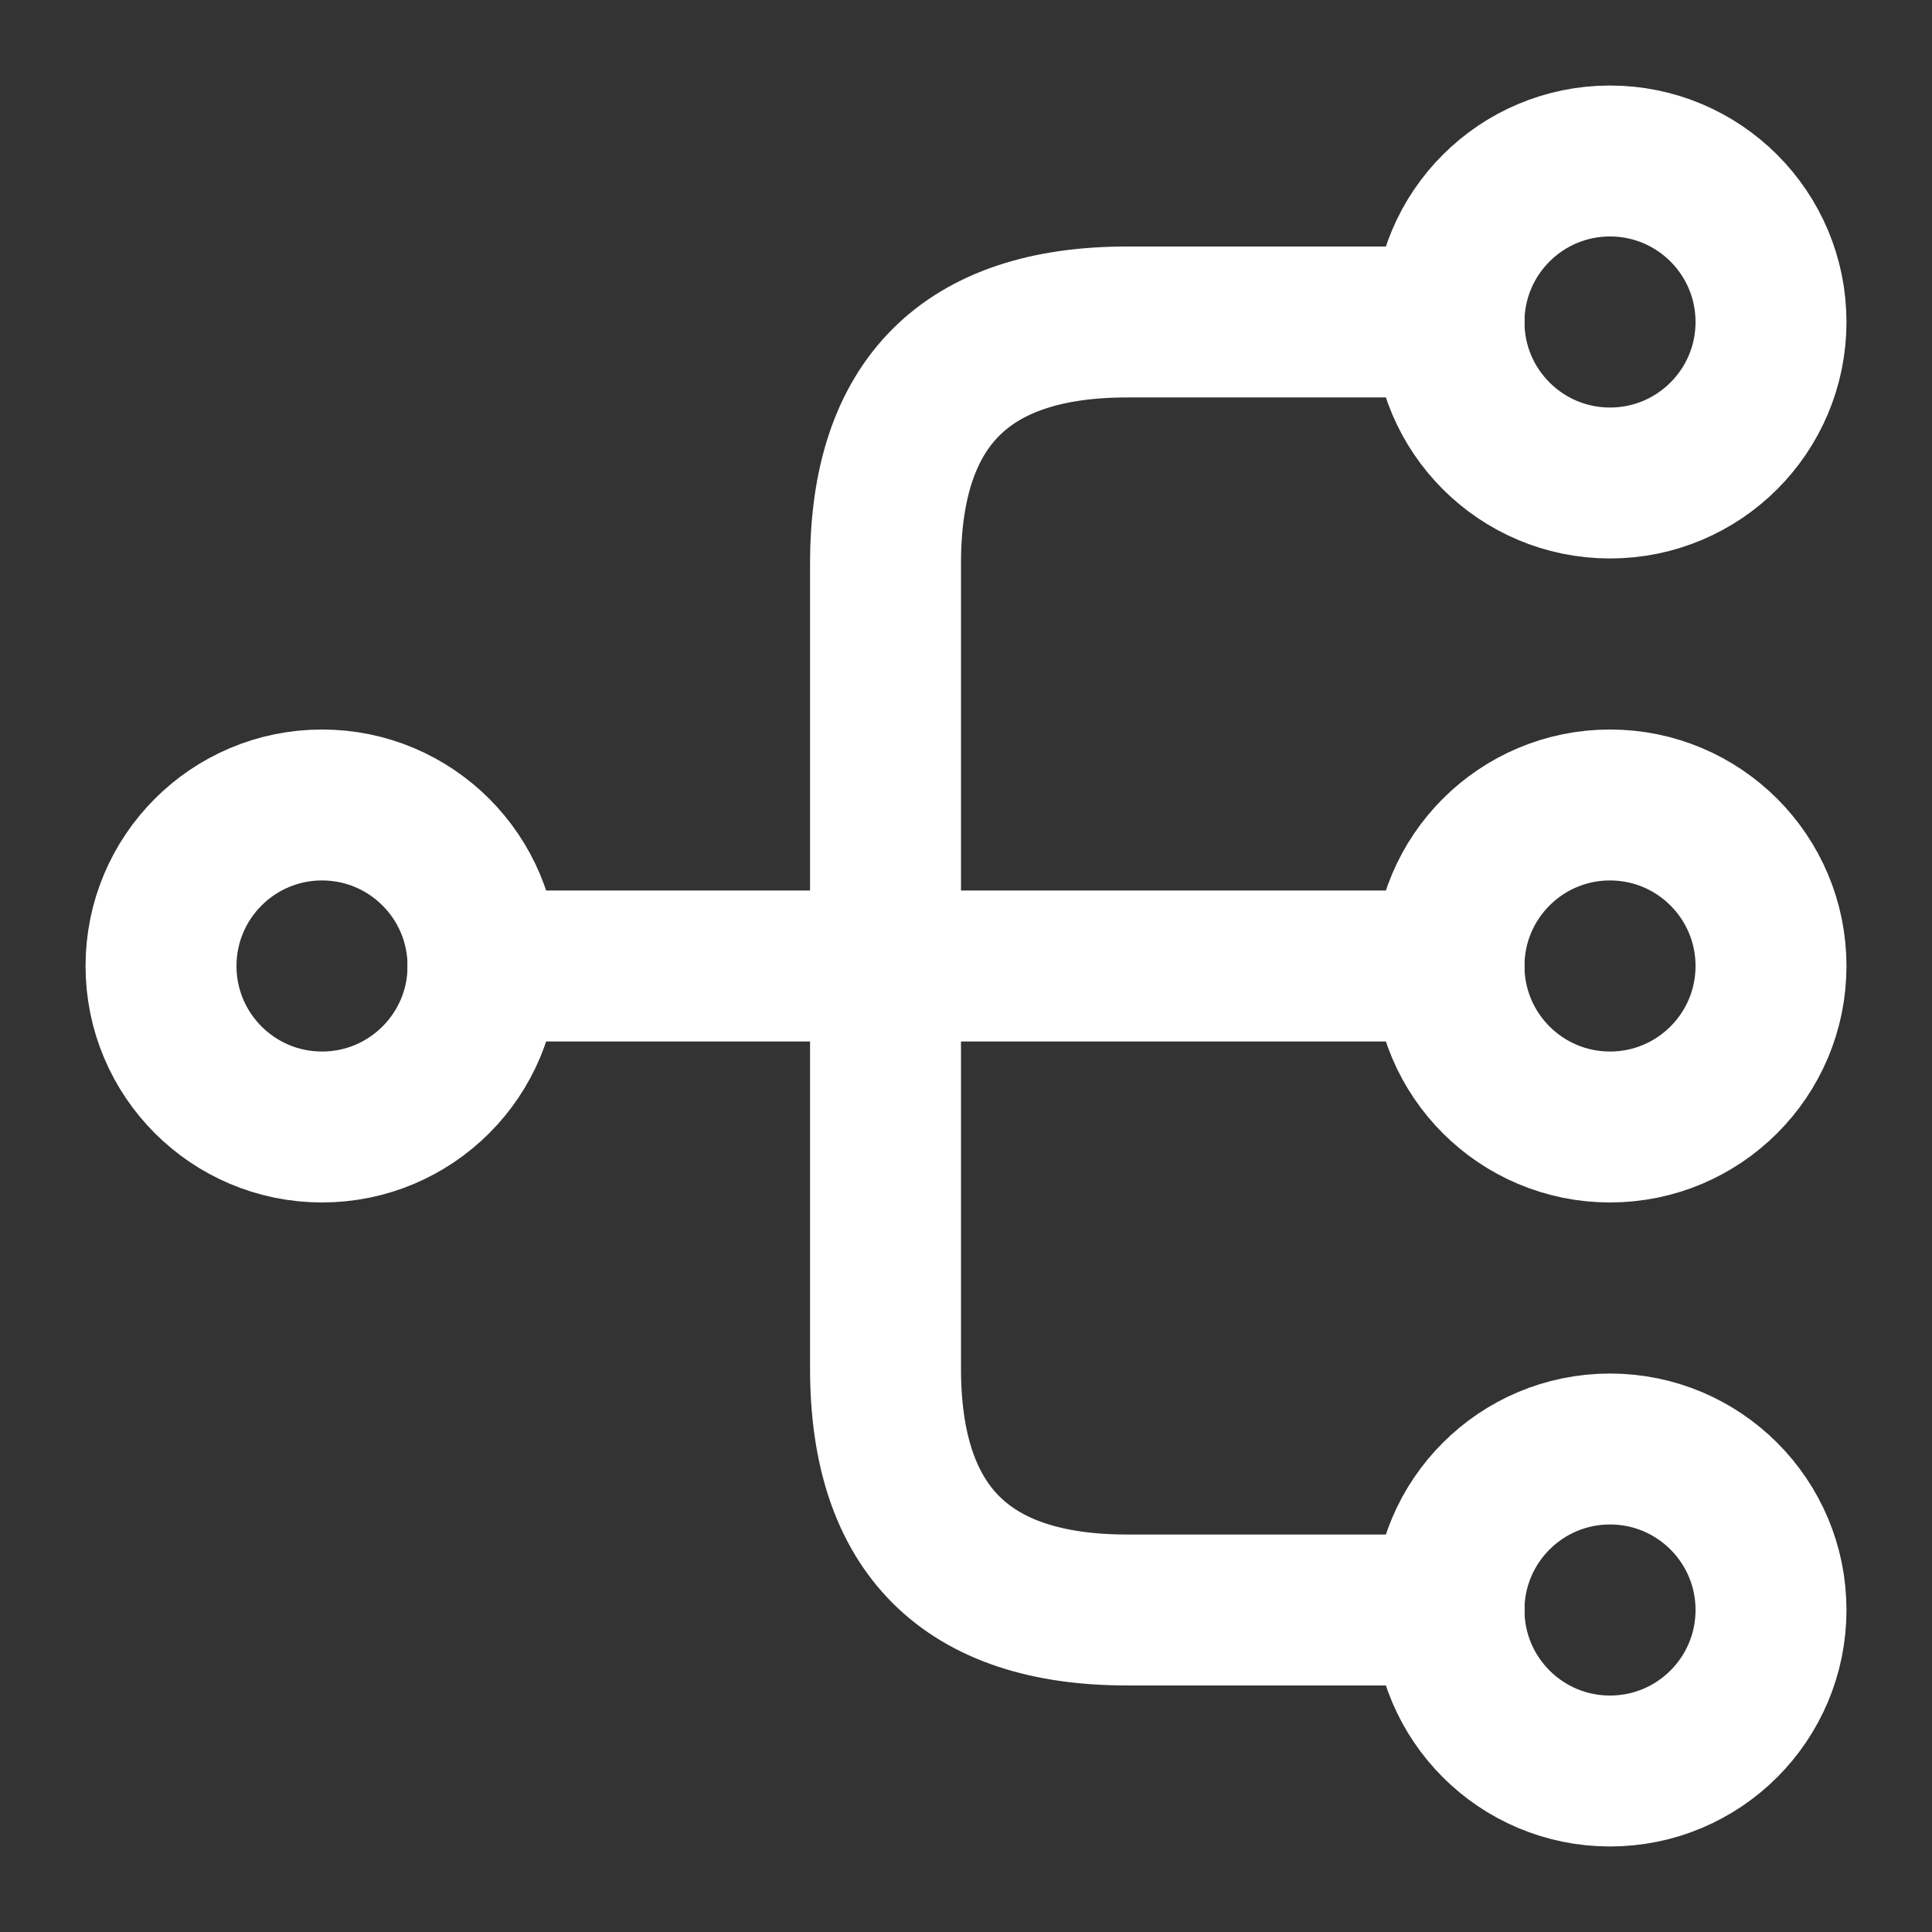
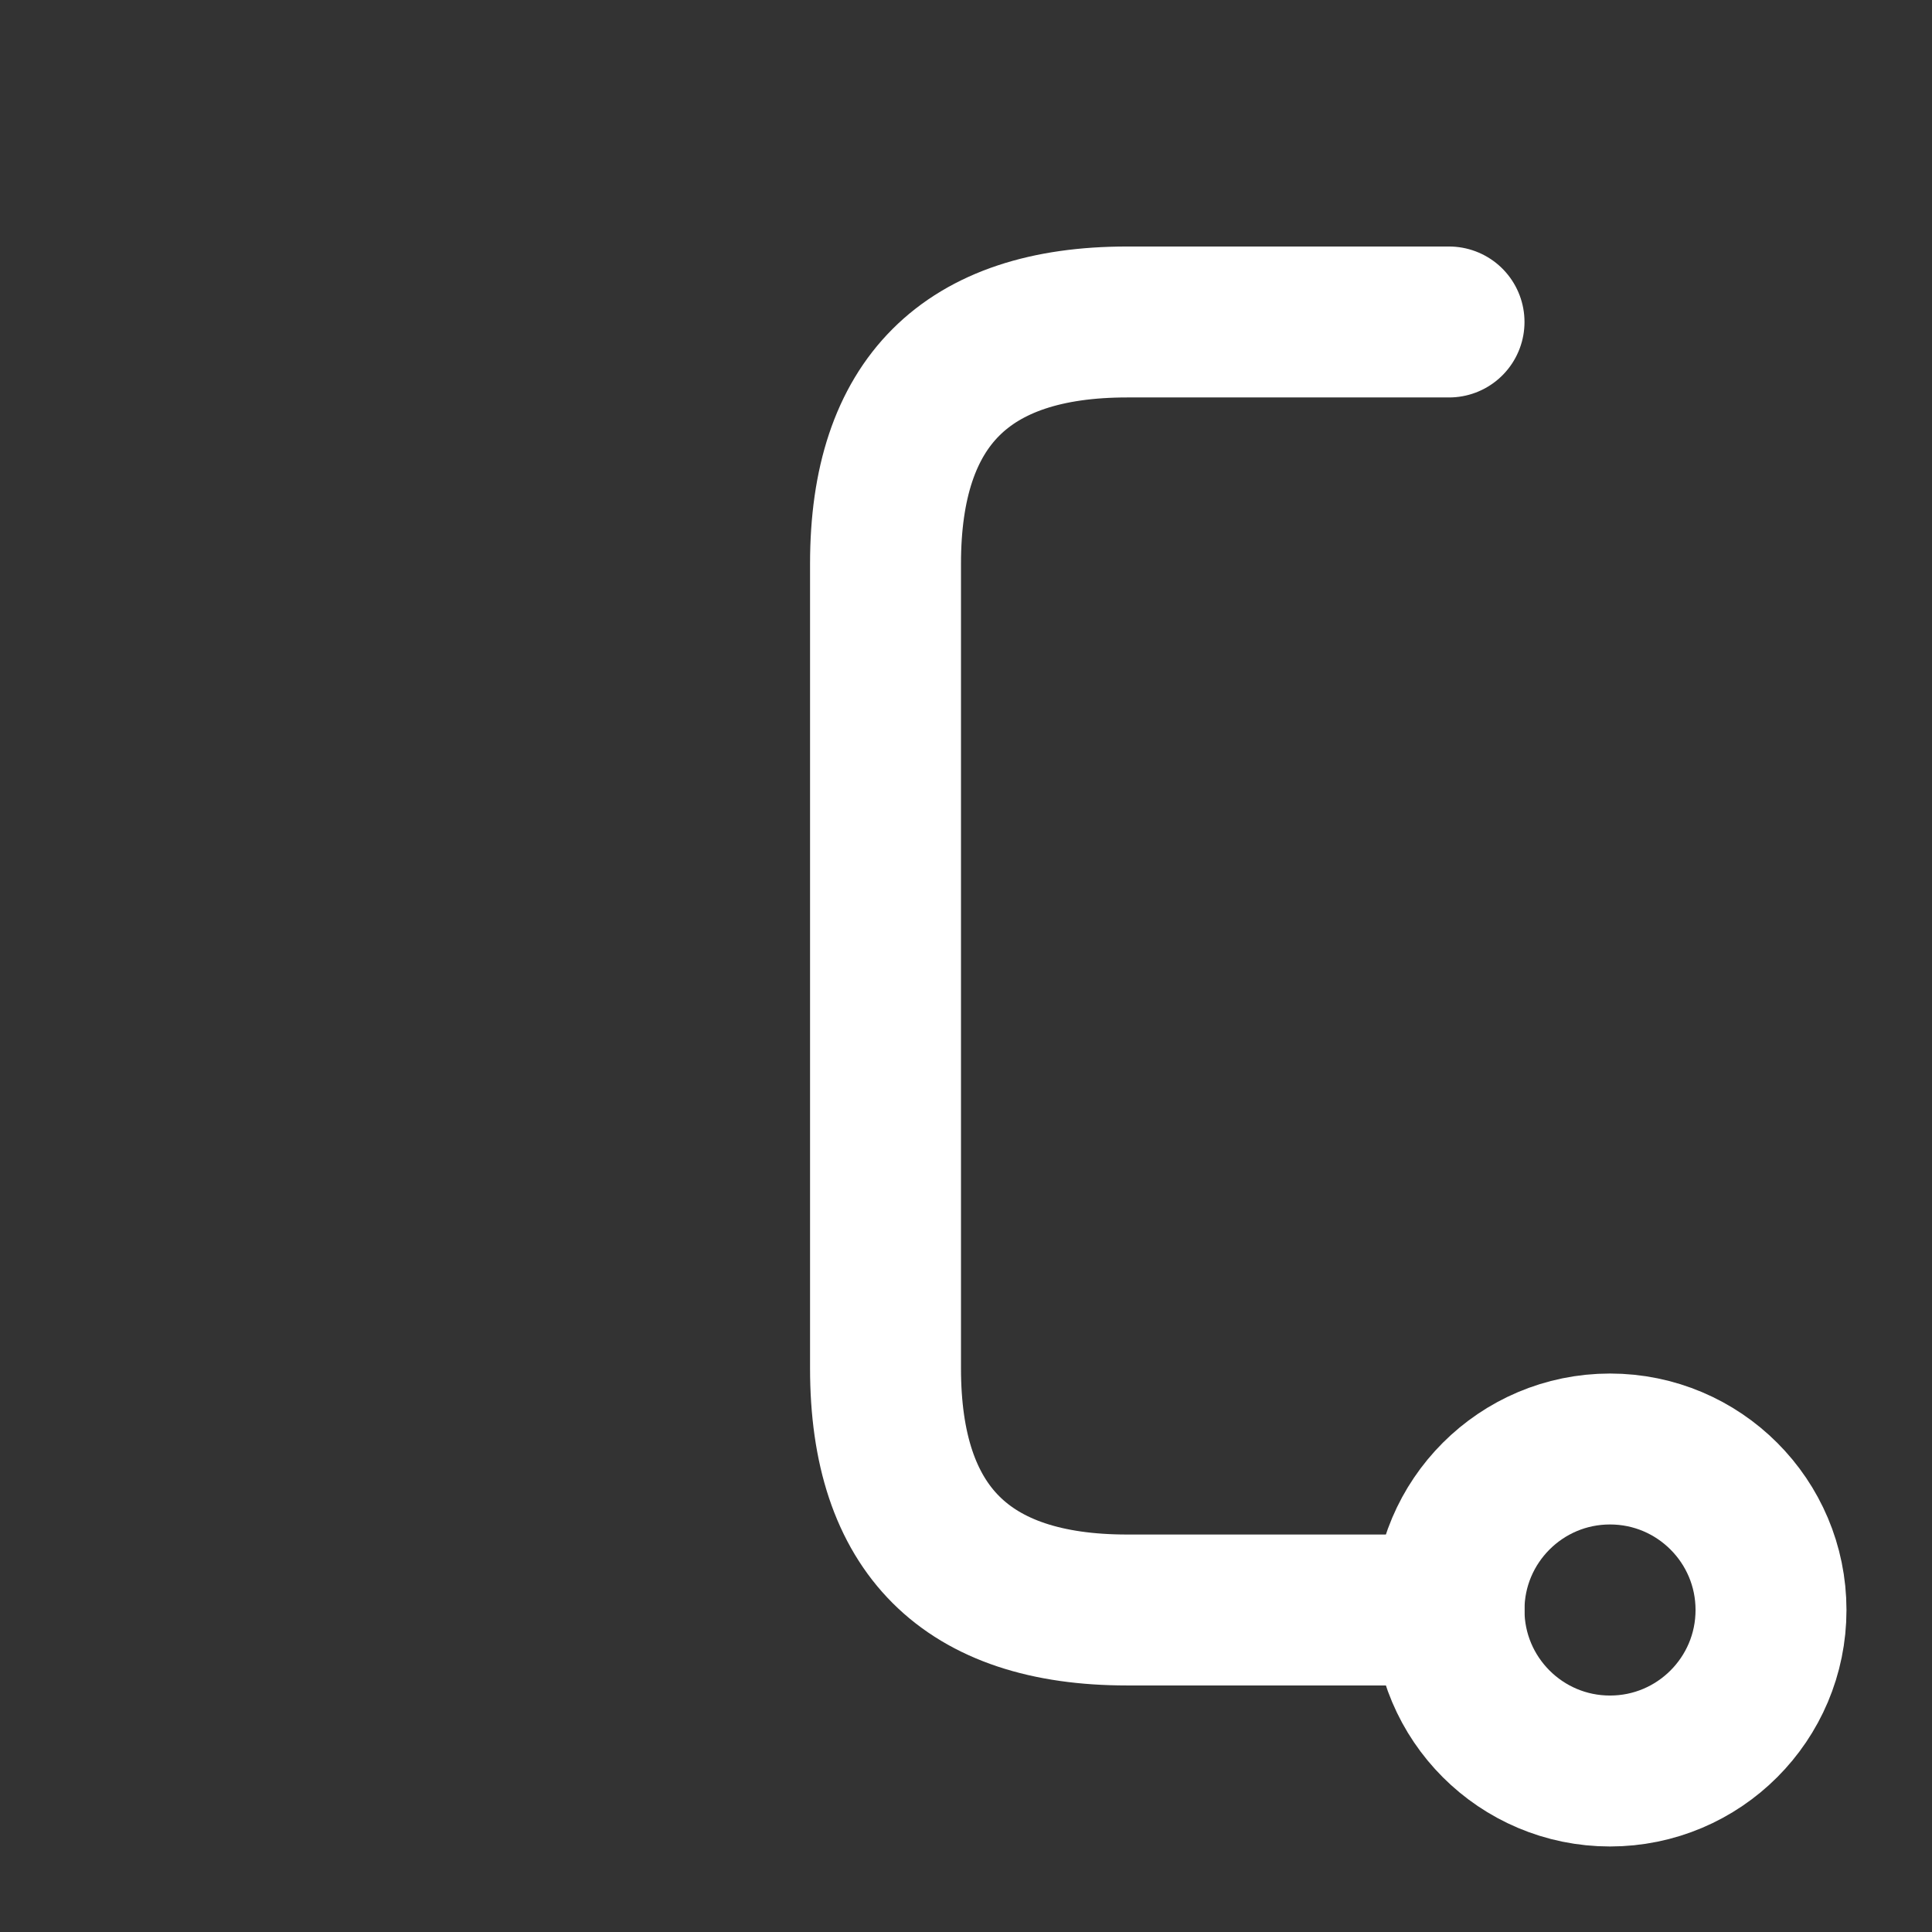
<svg xmlns="http://www.w3.org/2000/svg" width="64.0" height="64.0" viewBox="0.0 0.0 64.0 64.0" fill="none">
  <rect x="0.0" y="0.0" width="64.0" height="64.0" fill="#333333" stroke="none" />
-   <path d="M53.333 37.333C56.279 37.333 58.667 34.945 58.667 32C58.667 29.054 56.279 26.666 53.333 26.666C50.388 26.666 48 29.054 48 32C48 34.945 50.388 37.333 53.333 37.333Z" stroke="white" stroke-width="5" stroke-linecap="round" stroke-linejoin="round" />
-   <path d="M53.333 16C56.279 16 58.667 13.612 58.667 10.667C58.667 7.721 56.279 5.333 53.333 5.333C50.388 5.333 48 7.721 48 10.667C48 13.612 50.388 16 53.333 16Z" stroke="white" stroke-width="5" stroke-linecap="round" stroke-linejoin="round" />
  <path d="M53.333 58.667C56.279 58.667 58.667 56.279 58.667 53.333C58.667 50.388 56.279 48 53.333 48C50.388 48 48 50.388 48 53.333C48 56.279 50.388 58.667 53.333 58.667Z" stroke="white" stroke-width="5" stroke-linecap="round" stroke-linejoin="round" />
-   <path d="M10.667 37.333C13.613 37.333 16.001 34.945 16.001 32C16.001 29.054 13.613 26.666 10.667 26.666C7.722 26.666 5.334 29.054 5.334 32C5.334 34.945 7.722 37.333 10.667 37.333Z" stroke="white" stroke-width="5" stroke-linecap="round" stroke-linejoin="round" />
-   <path d="M16 32H48" stroke="white" stroke-width="5" stroke-linecap="round" stroke-linejoin="round" />
  <path d="M48.001 10.666H37.334C32.001 10.666 29.334 13.333 29.334 18.666V45.333C29.334 50.666 32.001 53.333 37.334 53.333H48.001" stroke="white" stroke-width="5" stroke-linecap="round" stroke-linejoin="round" />
</svg>